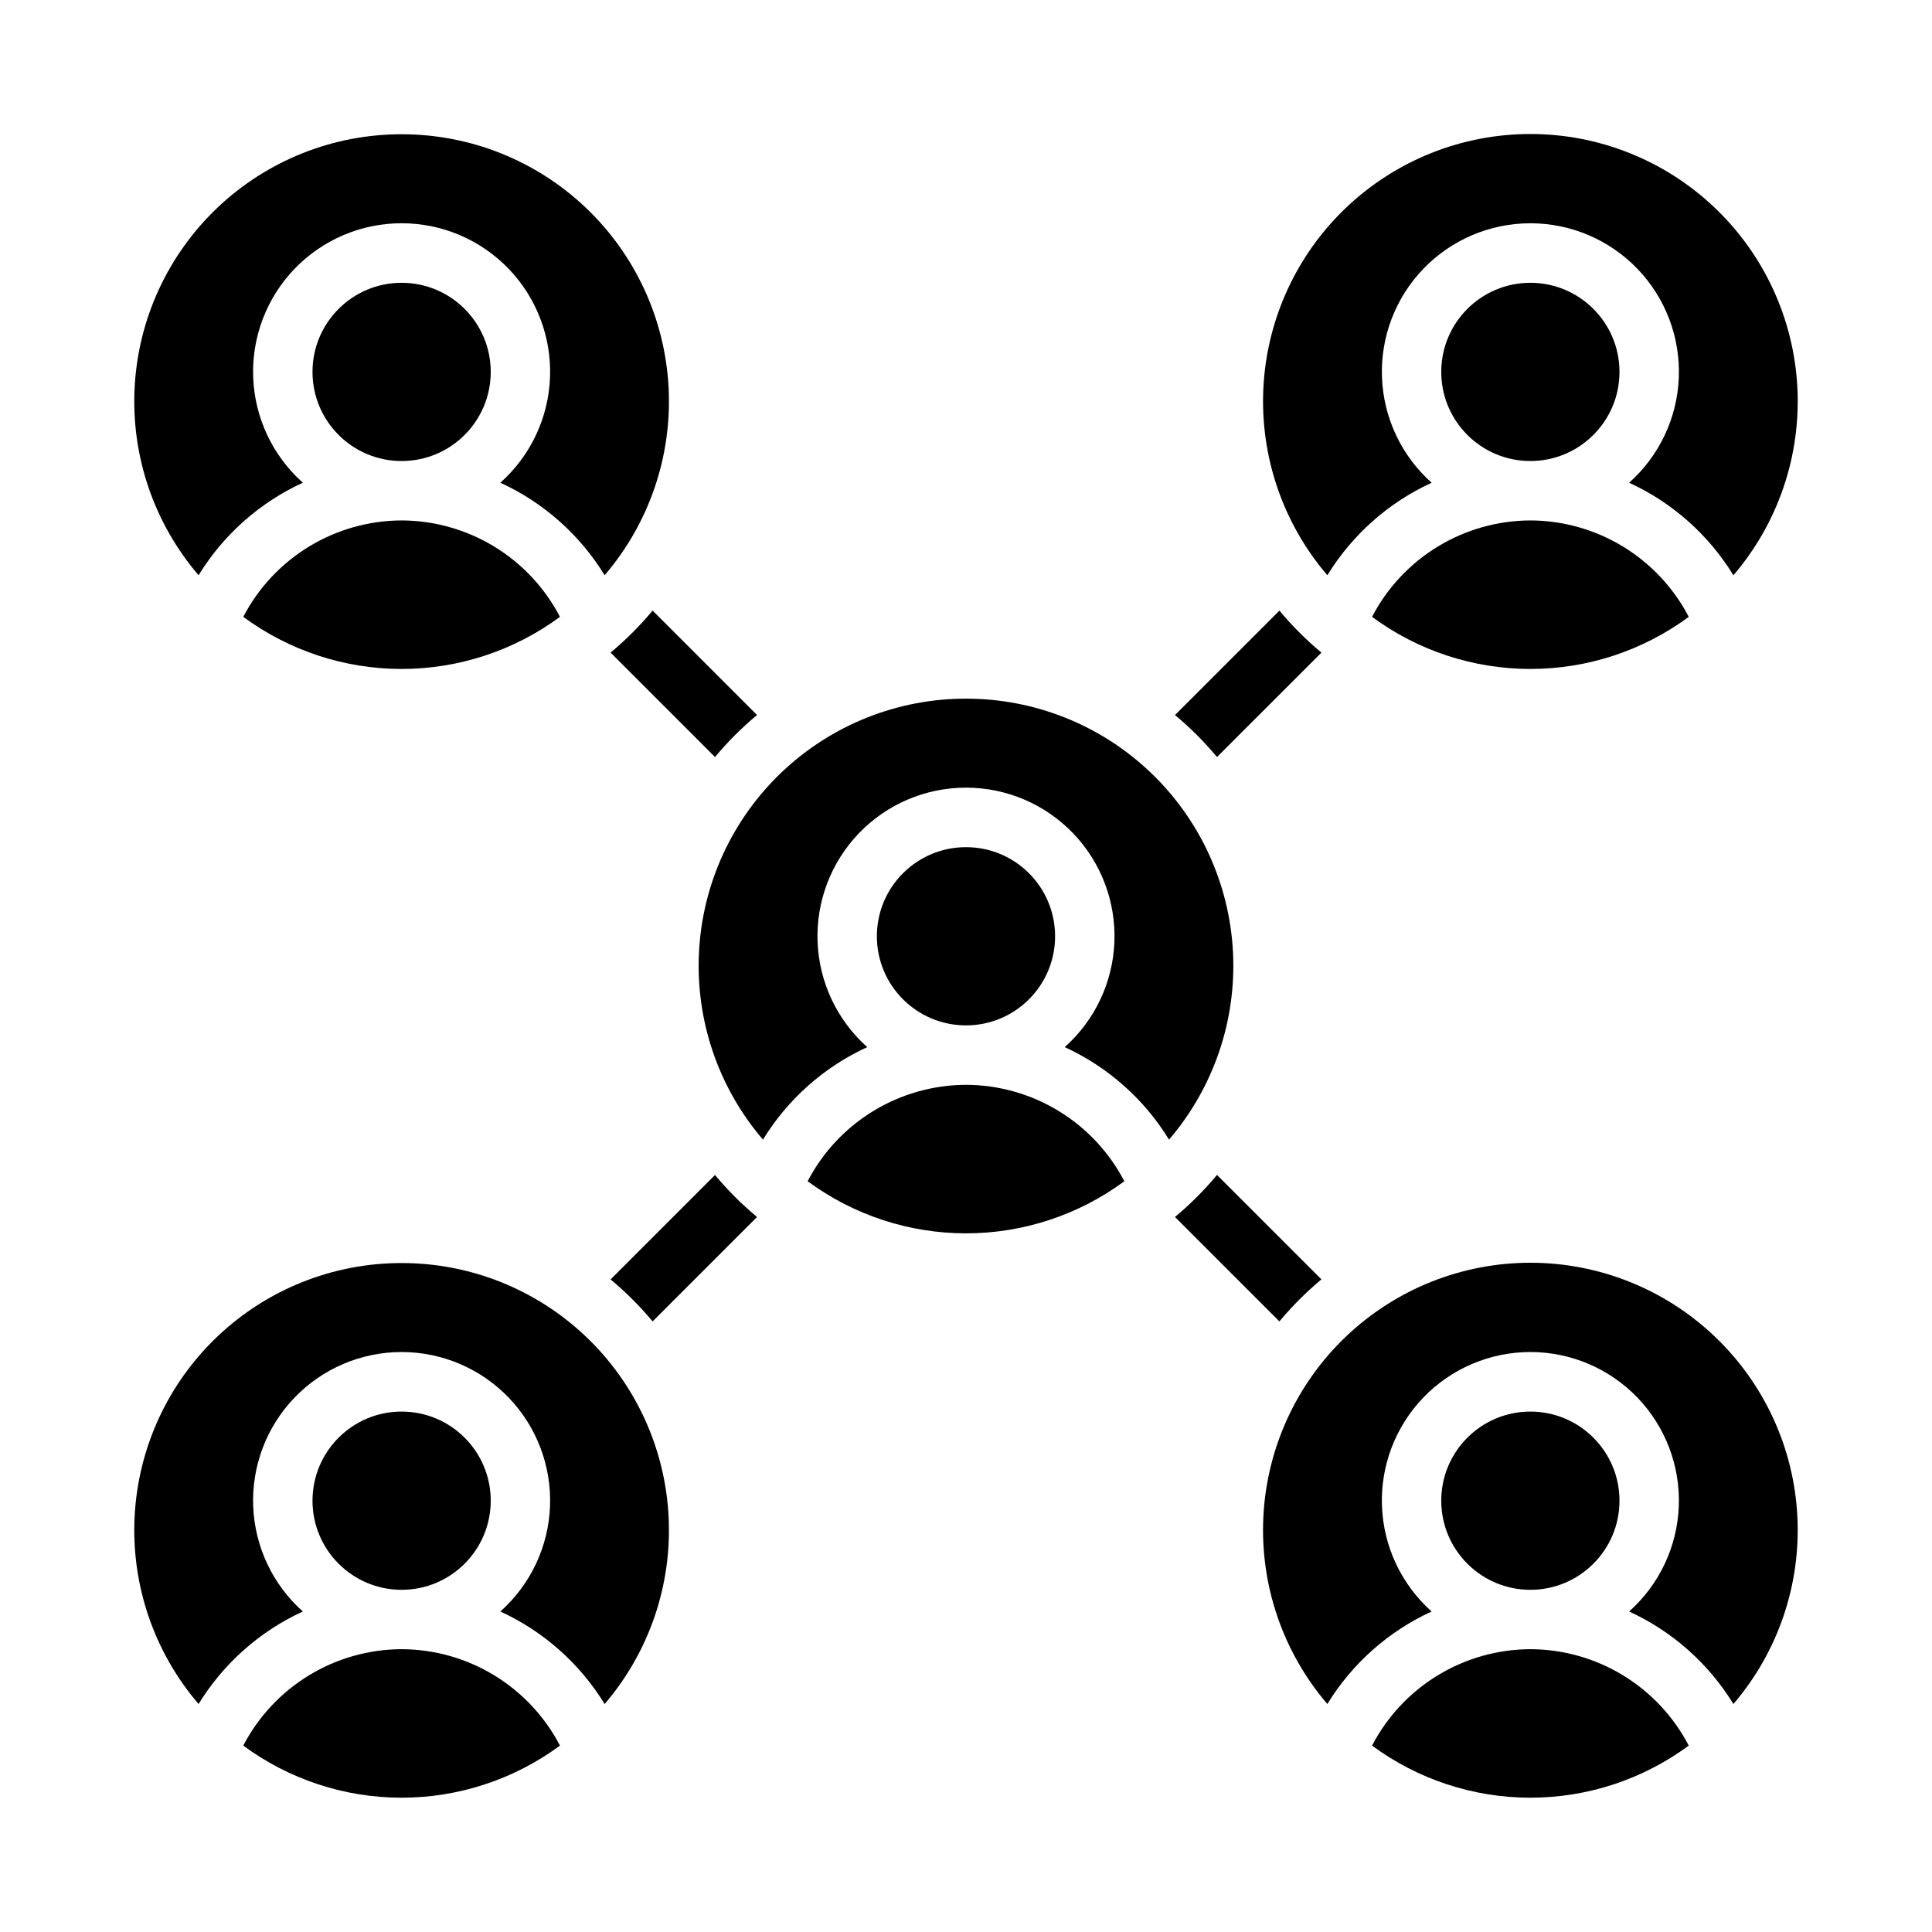
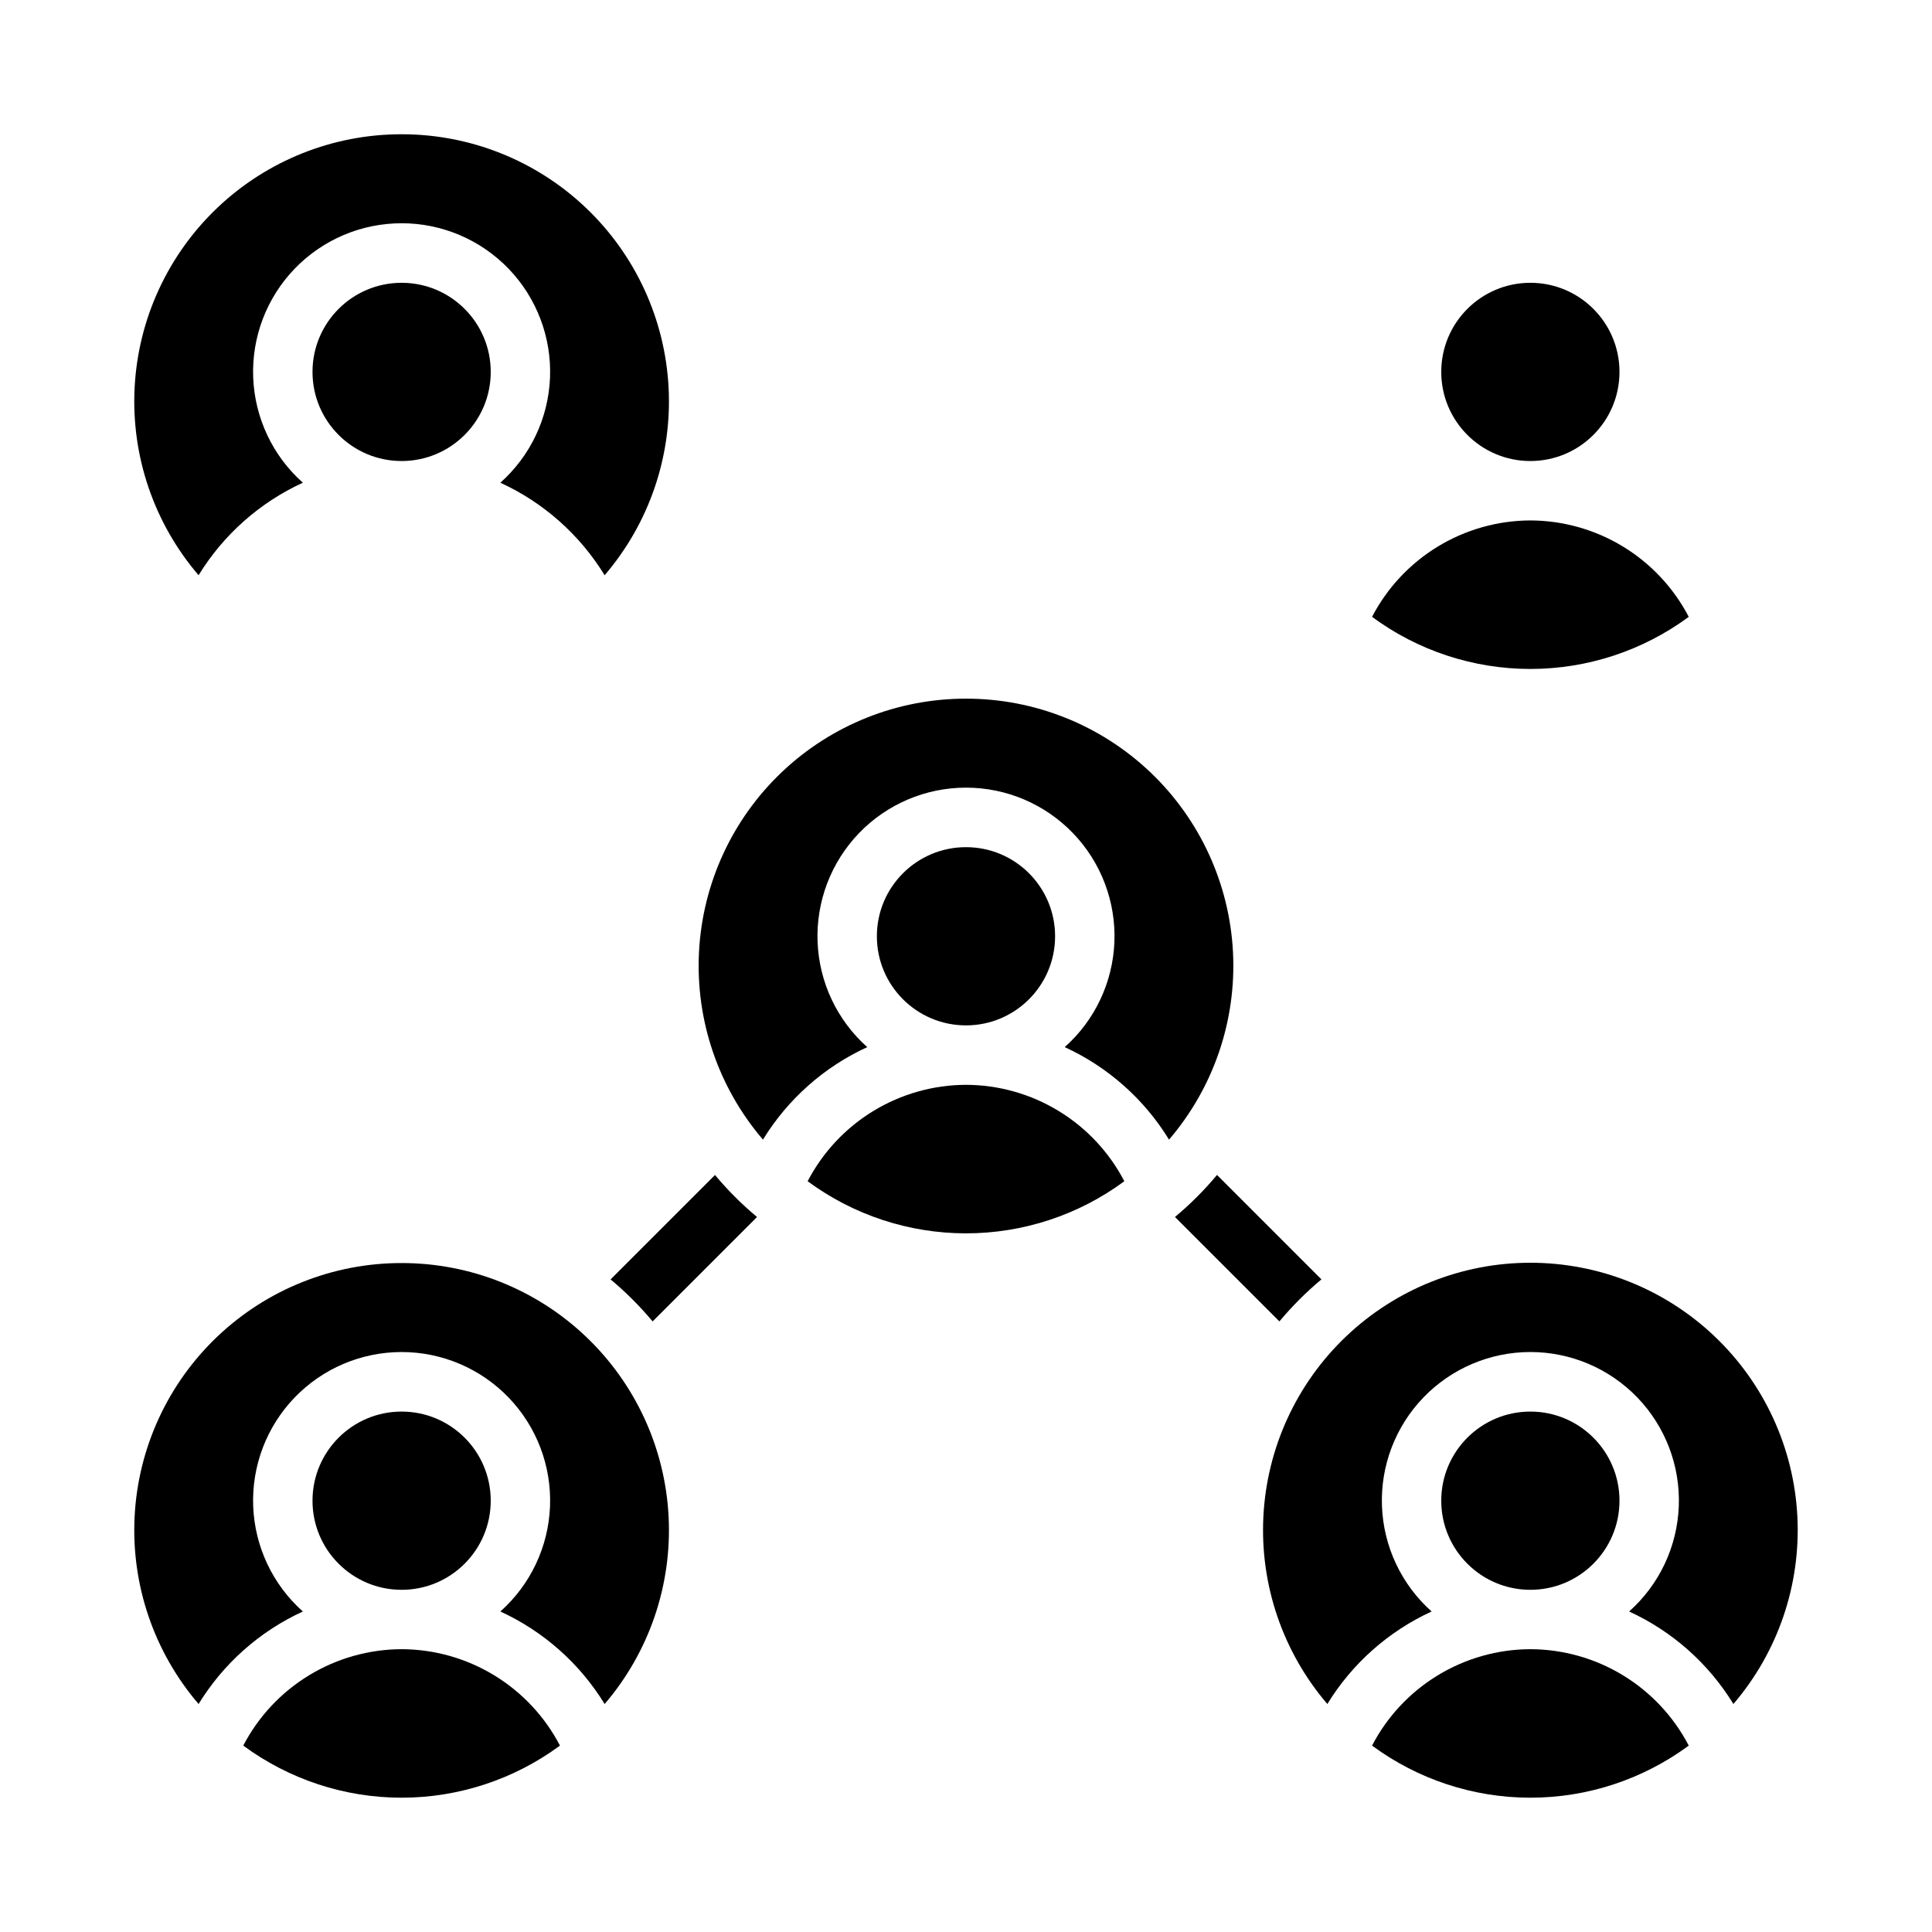
<svg xmlns="http://www.w3.org/2000/svg" fill="#000000" width="800px" height="800px" version="1.1" viewBox="144 144 512 512">
  <g>
    <path d="m495.76 595.58c6.578-10.734 16.199-19.27 27.637-24.52-7.992-7.113-12.746-17.18-13.16-27.875-0.418-10.695 3.543-21.102 10.961-28.812 7.422-7.715 17.664-12.074 28.367-12.074s20.945 4.359 28.367 12.074c7.422 7.711 11.379 18.117 10.965 28.812-0.414 10.695-5.168 20.762-13.164 27.875 11.441 5.25 21.062 13.785 27.637 24.52 11.816-13.793 17.883-31.594 16.949-49.73-0.93-18.137-8.793-35.223-21.961-47.73-13.164-12.508-30.633-19.48-48.793-19.48s-35.625 6.973-48.793 19.48c-13.168 12.508-21.027 29.594-21.961 47.73-0.934 18.137 5.133 35.938 16.949 49.73z" />
    <path d="m573.18 541.7c0 13.043-10.574 23.617-23.617 23.617-13.043 0-23.617-10.574-23.617-23.617 0-13.043 10.574-23.617 23.617-23.617 13.043 0 23.617 10.574 23.617 23.617" />
    <path d="m400 431.49c-8.66 0.023-17.148 2.422-24.547 6.926-7.394 4.5-13.418 10.941-17.418 18.625 12.152 8.969 26.859 13.809 41.965 13.809 15.102 0 29.809-4.84 41.961-13.809-4-7.684-10.023-14.125-17.418-18.625-7.398-4.504-15.883-6.902-24.543-6.926z" />
    <path d="m549.57 581.05c-8.66 0.027-17.148 2.422-24.543 6.926-7.398 4.504-13.422 10.945-17.418 18.625 12.152 8.969 26.859 13.809 41.961 13.809 15.105 0 29.812-4.84 41.965-13.809-4-7.68-10.023-14.121-17.422-18.625-7.394-4.504-15.883-6.898-24.543-6.926z" />
    <path d="m423.61 392.12c0 13.043-10.57 23.617-23.613 23.617s-23.617-10.574-23.617-23.617 10.574-23.613 23.617-23.613 23.613 10.57 23.613 23.613" />
    <path d="m274.05 242.56c0 13.043-10.574 23.617-23.617 23.617-13.043 0-23.617-10.574-23.617-23.617 0-13.043 10.574-23.617 23.617-23.617 13.043 0 23.617 10.574 23.617 23.617" />
    <path d="m250.43 478.72c-18.156-0.016-35.621 6.945-48.789 19.445-13.168 12.496-21.031 29.574-21.965 47.707-0.934 18.129 5.133 35.926 16.949 49.711 6.578-10.734 16.195-19.27 27.637-24.52-7.996-7.113-12.746-17.18-13.164-27.875-0.414-10.695 3.547-21.102 10.965-28.812 7.422-7.715 17.664-12.074 28.367-12.074 10.703 0 20.945 4.359 28.367 12.074 7.418 7.711 11.379 18.117 10.965 28.812-0.418 10.695-5.168 20.762-13.164 27.875 11.441 5.25 21.062 13.785 27.637 24.52 11.816-13.785 17.883-31.582 16.949-49.711-0.934-18.133-8.797-35.211-21.965-47.707-13.168-12.5-30.633-19.461-48.789-19.445z" />
    <path d="m250.43 179.58c-18.156-0.016-35.621 6.945-48.789 19.445-13.168 12.496-21.031 29.574-21.965 47.707-0.934 18.129 5.133 35.926 16.949 49.711 6.578-10.734 16.195-19.27 27.637-24.52-7.996-7.113-12.746-17.18-13.164-27.875-0.414-10.695 3.547-21.102 10.965-28.812 7.422-7.715 17.664-12.074 28.367-12.074 10.703 0 20.945 4.359 28.367 12.074 7.418 7.711 11.379 18.117 10.965 28.812-0.418 10.695-5.168 20.762-13.164 27.875 11.441 5.25 21.062 13.785 27.637 24.52 11.816-13.785 17.883-31.582 16.949-49.711-0.934-18.133-8.797-35.211-21.965-47.707-13.168-12.5-30.633-19.461-48.789-19.445z" />
    <path d="m250.43 581.05c-8.66 0.027-17.148 2.422-24.543 6.926-7.398 4.504-13.422 10.945-17.418 18.625 12.152 8.969 26.859 13.809 41.961 13.809 15.105 0 29.812-4.84 41.965-13.809-4-7.68-10.023-14.121-17.422-18.625-7.394-4.504-15.883-6.898-24.543-6.926z" />
    <path d="m274.05 541.7c0 13.043-10.574 23.617-23.617 23.617-13.043 0-23.617-10.574-23.617-23.617 0-13.043 10.574-23.617 23.617-23.617 13.043 0 23.617 10.574 23.617 23.617" />
-     <path d="m250.43 281.92c-8.66 0.027-17.148 2.422-24.543 6.926-7.398 4.504-13.422 10.945-17.418 18.625 12.152 8.969 26.859 13.809 41.961 13.809 15.105 0 29.812-4.84 41.965-13.809-4-7.68-10.023-14.121-17.422-18.625-7.394-4.504-15.883-6.898-24.543-6.926z" />
    <path d="m573.18 242.56c0 13.043-10.574 23.617-23.617 23.617-13.043 0-23.617-10.574-23.617-23.617 0-13.043 10.574-23.617 23.617-23.617 13.043 0 23.617 10.574 23.617 23.617" />
-     <path d="m523.4 271.93c-7.992-7.113-12.746-17.18-13.16-27.875-0.418-10.695 3.543-21.102 10.961-28.812 7.422-7.715 17.664-12.074 28.367-12.074s20.945 4.359 28.367 12.074c7.422 7.711 11.379 18.117 10.965 28.812-0.414 10.695-5.168 20.762-13.164 27.875 11.441 5.25 21.062 13.785 27.637 24.52 11.816-13.793 17.883-31.594 16.949-49.73-0.93-18.137-8.793-35.223-21.961-47.73-13.164-12.508-30.633-19.48-48.793-19.48s-35.625 6.973-48.793 19.48c-13.168 12.508-21.027 29.594-21.961 47.73-0.934 18.137 5.133 35.938 16.949 49.73 6.578-10.734 16.199-19.27 27.637-24.52z" />
    <path d="m400 329.15c-18.156-0.012-35.621 6.949-48.789 19.445-13.172 12.496-21.035 29.578-21.969 47.707-0.934 18.133 5.137 35.93 16.949 49.711 6.578-10.734 16.199-19.266 27.641-24.516-7.996-7.117-12.75-17.184-13.164-27.879-0.414-10.695 3.543-21.098 10.965-28.812 7.422-7.715 17.66-12.074 28.367-12.074 10.703 0 20.945 4.359 28.363 12.074 7.422 7.715 11.379 18.117 10.965 28.812-0.414 10.695-5.168 20.762-13.164 27.879 11.441 5.25 21.062 13.781 27.641 24.516 11.812-13.781 17.883-31.578 16.949-49.711-0.934-18.129-8.797-35.211-21.965-47.707-13.168-12.496-30.637-19.457-48.789-19.445z" />
    <path d="m549.57 281.92c-8.66 0.027-17.148 2.422-24.543 6.926-7.398 4.504-13.422 10.945-17.418 18.625 12.152 8.969 26.859 13.809 41.961 13.809 15.105 0 29.812-4.84 41.965-13.809-4-7.68-10.023-14.121-17.422-18.625-7.394-4.504-15.883-6.898-24.543-6.926z" />
-     <path d="m466.52 344.62 27.672-27.668c-4.039-3.367-7.766-7.094-11.133-11.133l-27.676 27.676v-0.004c4.039 3.367 7.769 7.094 11.137 11.129z" />
    <path d="m494.19 483.05-27.672-27.676c-3.367 4.043-7.094 7.769-11.137 11.137l27.676 27.676c3.367-4.039 7.094-7.769 11.133-11.137z" />
-     <path d="m316.95 305.81c-3.371 4.039-7.098 7.766-11.137 11.137l27.676 27.676-0.004-0.004c3.367-4.039 7.094-7.762 11.133-11.133z" />
    <path d="m316.95 494.19 27.668-27.672c-4.039-3.367-7.766-7.094-11.133-11.133l-27.676 27.676h0.004c4.039 3.367 7.766 7.09 11.137 11.129z" />
  </g>
</svg>